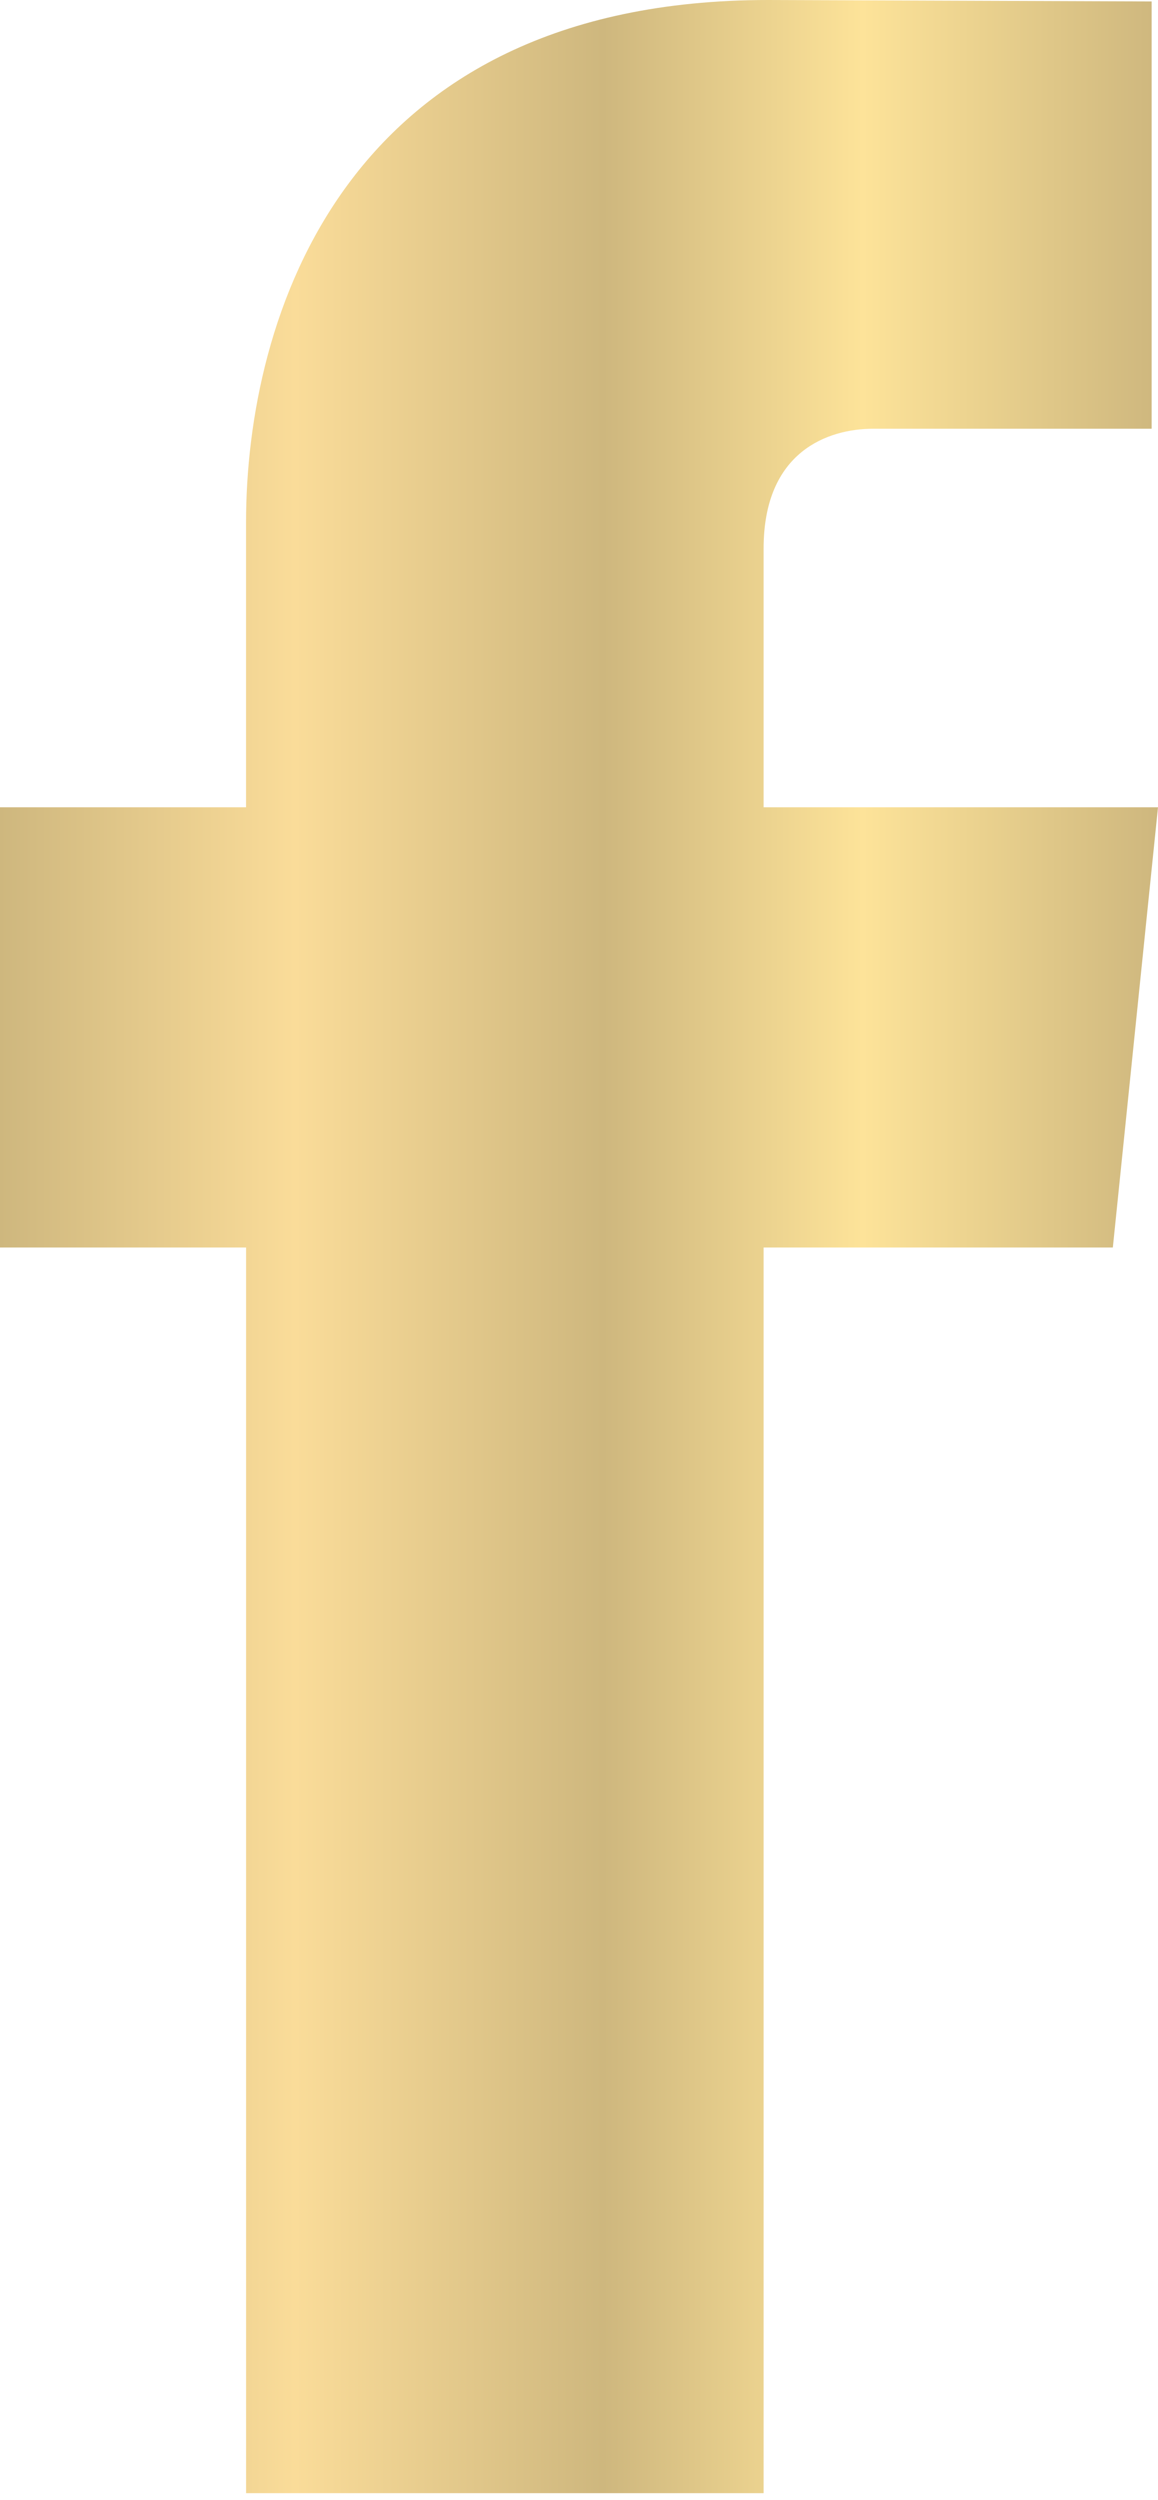
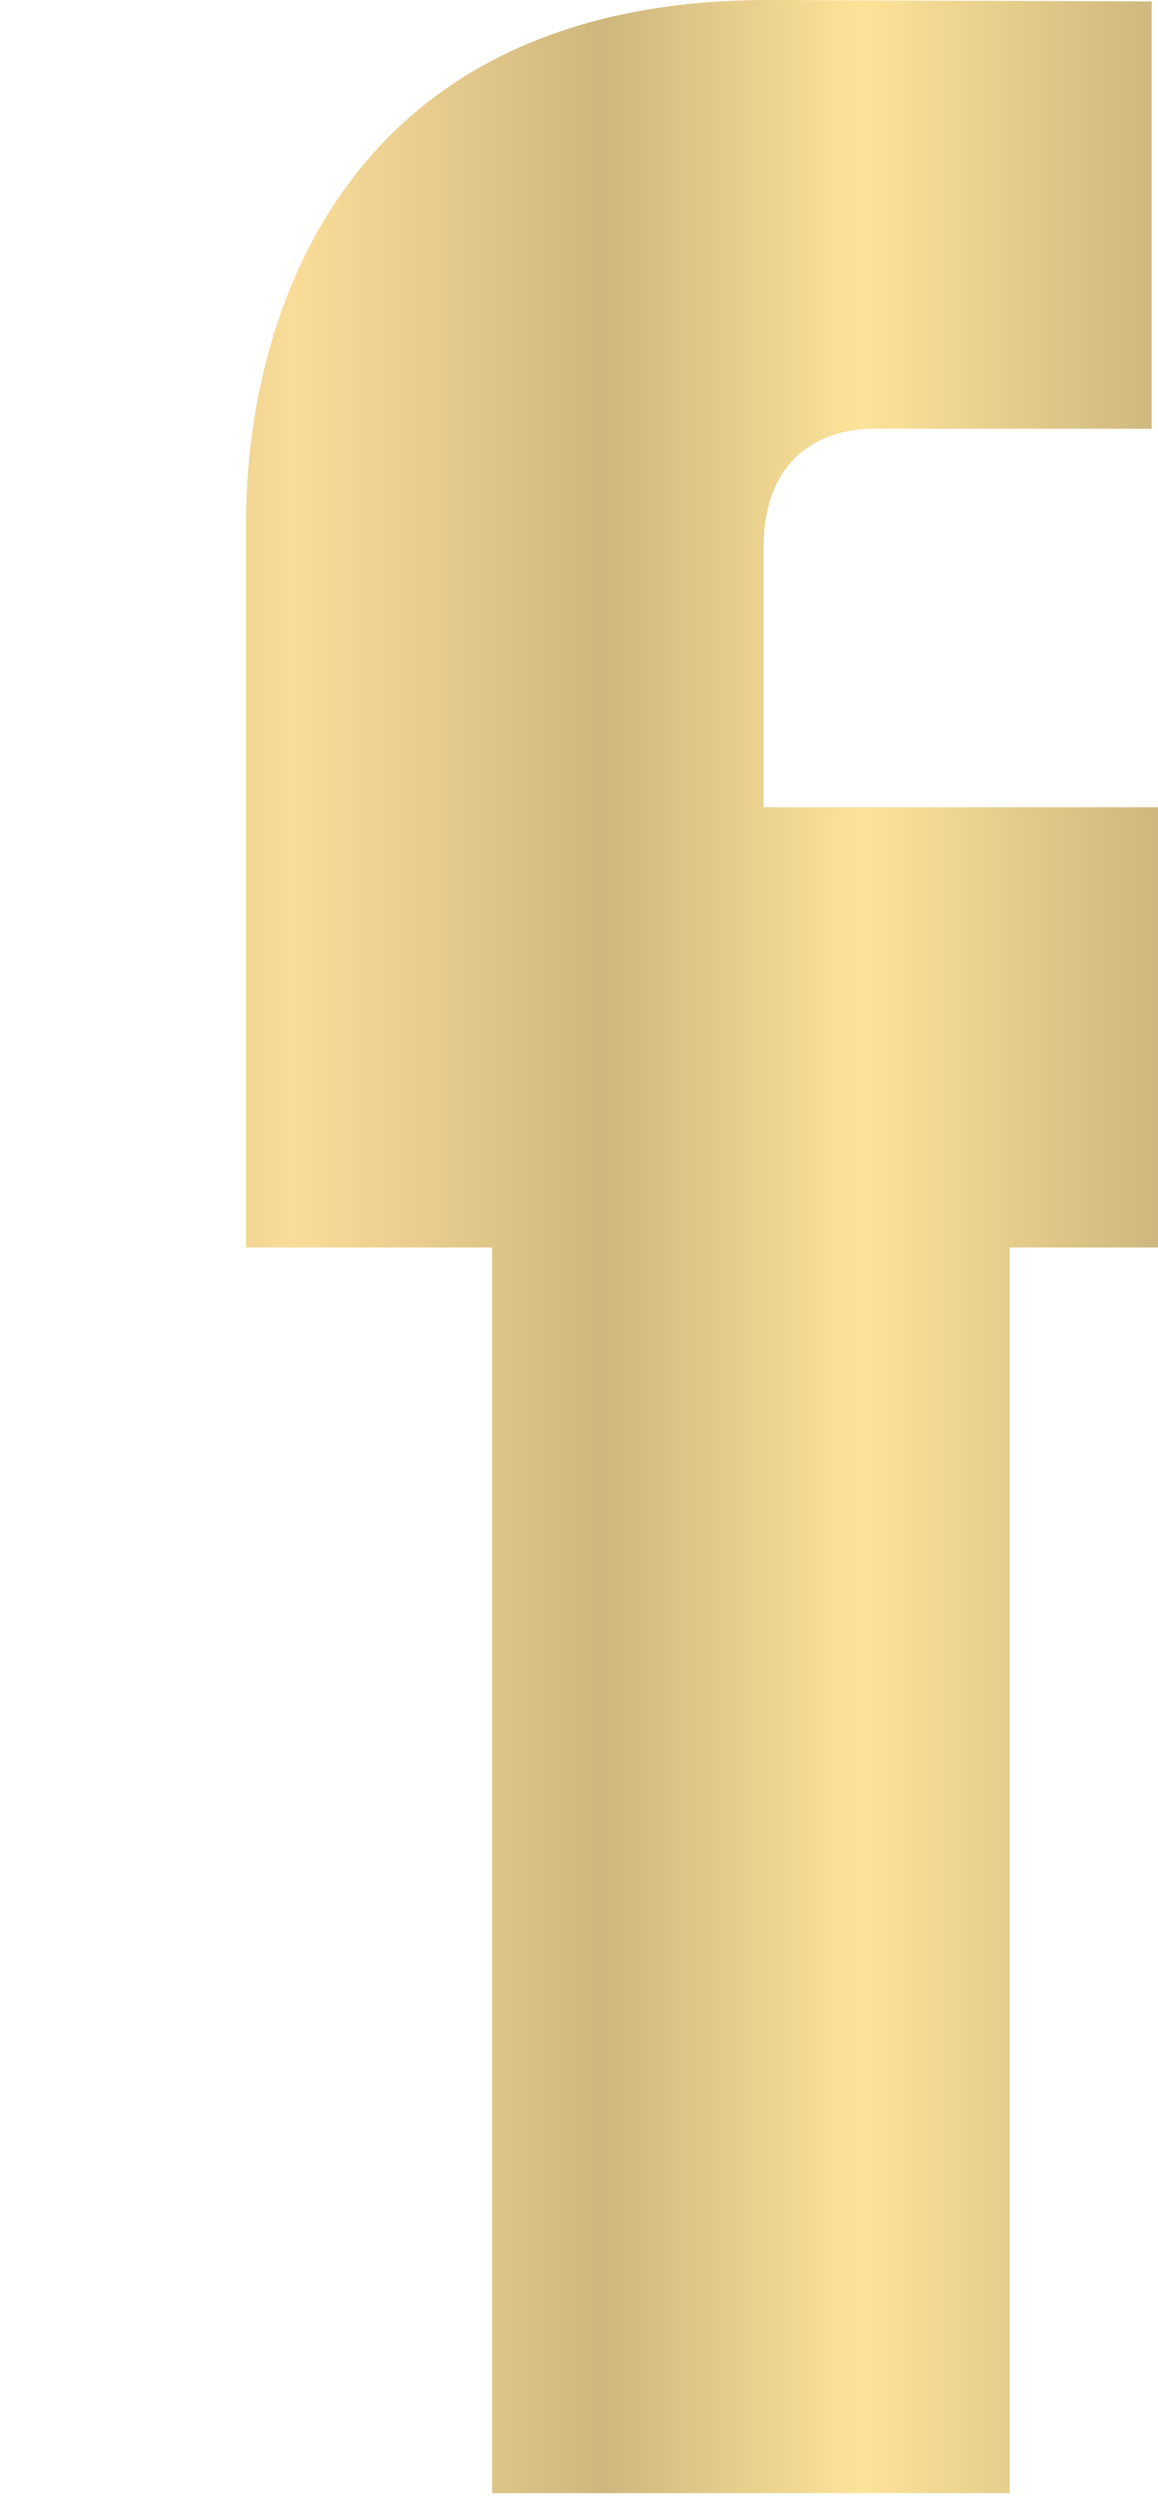
<svg xmlns="http://www.w3.org/2000/svg" width="38" height="82" fill="none">
-   <path d="M38 26.48H25.058v-8.487c0-3.188 2.113-3.93 3.601-3.93h9.133V.048L25.214 0C11.252 0 8.074 10.451 8.074 17.14v9.34H0v14.44h8.075v40.86h16.983V40.92h11.46L38 26.48Z" fill="url(#a)" />
+   <path d="M38 26.48H25.058v-8.487c0-3.188 2.113-3.93 3.601-3.93h9.133V.048L25.214 0C11.252 0 8.074 10.451 8.074 17.14v9.34v14.44h8.075v40.86h16.983V40.92h11.46L38 26.48Z" fill="url(#a)" />
  <defs>
    <linearGradient id="a" x1="38" y1="40.89" x2="0" y2="40.89" gradientUnits="userSpaceOnUse">
      <stop stop-color="#CEB77E" />
      <stop offset=".255" stop-color="#FDE399" />
      <stop offset=".479" stop-color="#CEB77E" />
      <stop offset=".745" stop-color="#FADC99" />
      <stop offset="1" stop-color="#CEB77E" />
    </linearGradient>
  </defs>
</svg>